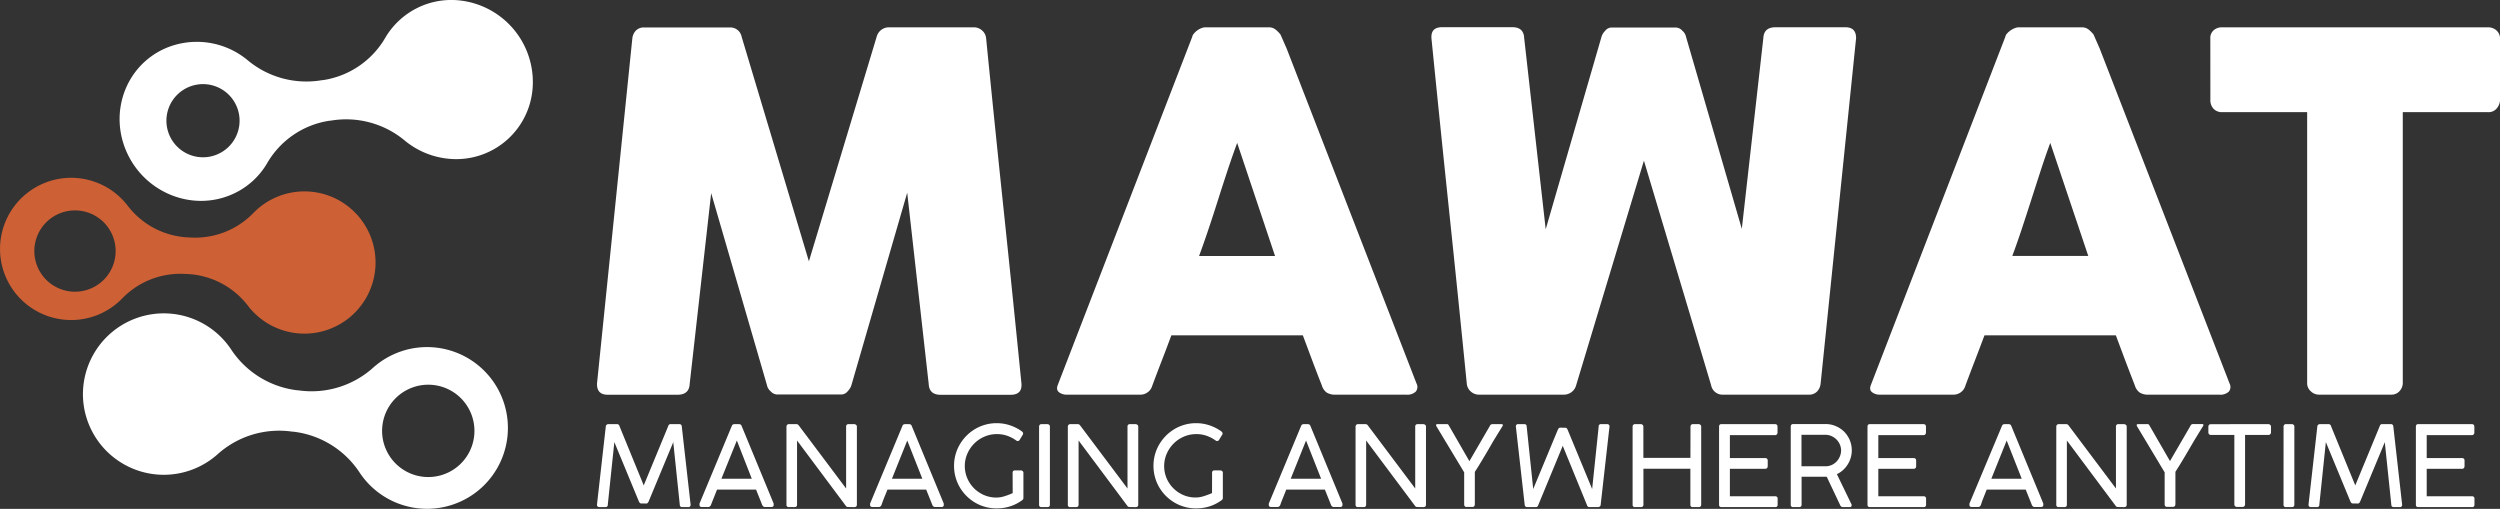
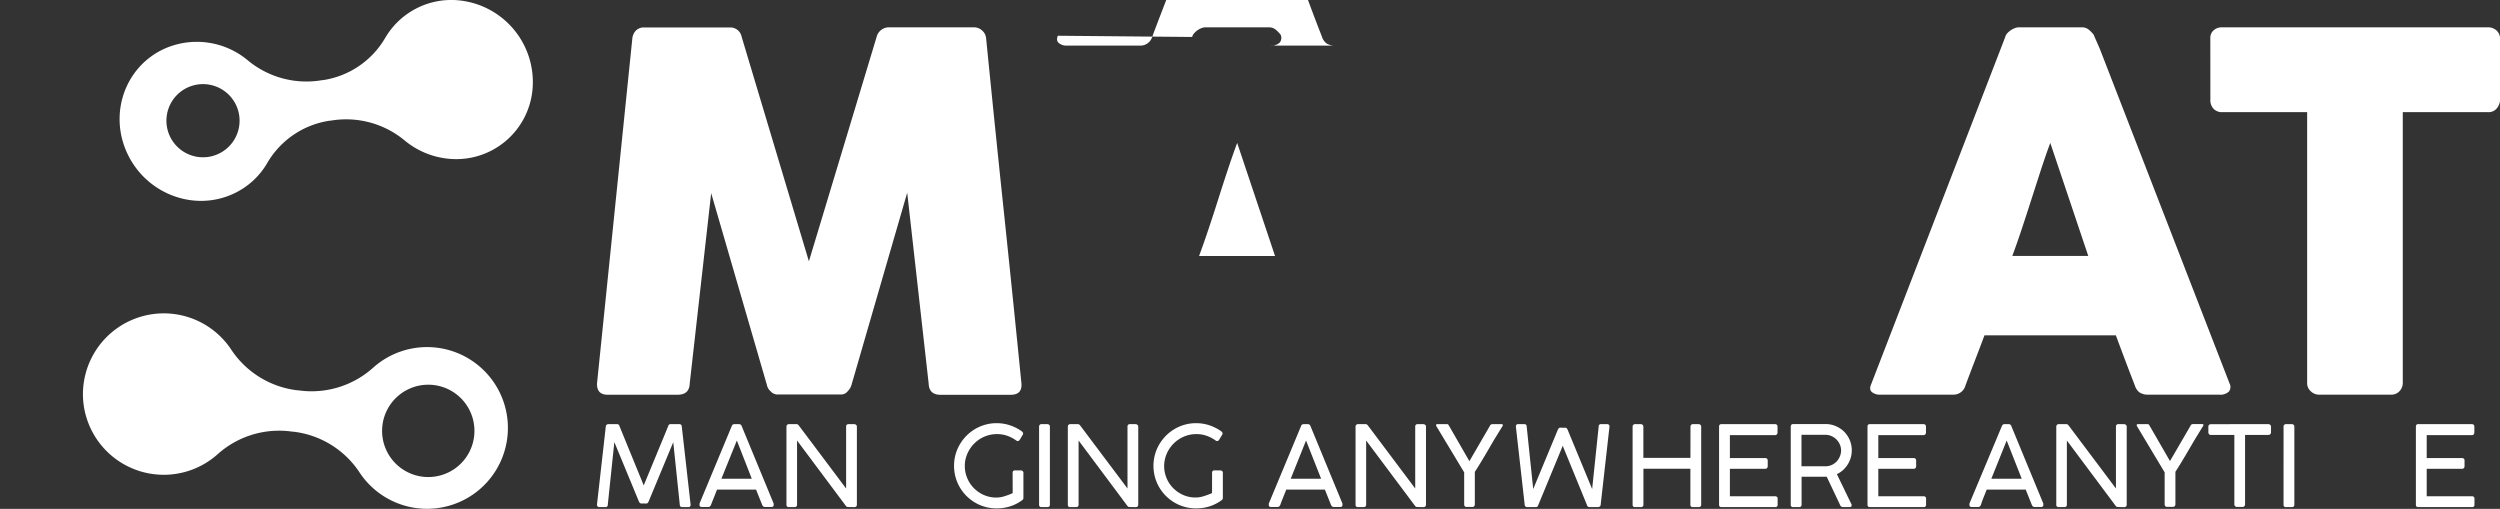
<svg xmlns="http://www.w3.org/2000/svg" viewBox="0 0 896.68 182.51">
  <rect x="0" y="0" width="896.68" height="182.51" fill="#333333" stroke="none" />
  <defs>
    <style>.cls-1{fill:#cd6034;}.cls-2{fill:#fff;}</style>
  </defs>
  <g id="Layer_2" data-name="Layer 2">
    <g id="OBJECTS">
-       <path class="cls-1" d="M.53,94.42a25.52,25.52,0,0,0,43.16,12.77,29.06,29.06,0,0,1,23.14-8.91h.23a29.06,29.06,0,0,1,22,11.55A25.51,25.51,0,1,0,91,76.27a29.08,29.08,0,0,1-23.13,8.89h-.22A29,29,0,0,1,45.67,73.62,25.52,25.52,0,0,0,.53,94.42ZM37.46,80a14.58,14.58,0,1,1-20.61-.52A14.58,14.58,0,0,1,37.46,80Z" />
      <path class="cls-2" d="M30,145.17a29,29,0,0,0,47.89,17.9,33,33,0,0,1,26.94-8.25l.26,0a33,33,0,0,1,24,14.83,29,29,0,1,0,4.88-37.89A33.05,33.05,0,0,1,107,140l-.25,0a33.07,33.07,0,0,1-23.95-14.81,29,29,0,0,0-52.8,20ZM166.38,144a16.56,16.56,0,1,1-23.31-2.23A16.56,16.56,0,0,1,166.38,144Z" />
      <path class="cls-2" d="M191.05,31.39A29.44,29.44,0,0,0,164.82.15a27.48,27.48,0,0,0-26.55,13.26,31.17,31.17,0,0,1-22.51,15.34l-.24,0a32.87,32.87,0,0,1-26.8-7.24,28.51,28.51,0,0,0-29.81-4c-14.1,6.46-20,23.33-13.17,37.69S69.54,76,83.64,69.53A27.15,27.15,0,0,0,95.75,58.65a31.15,31.15,0,0,1,22.52-15.36l.25,0a32.87,32.87,0,0,1,26.82,7.26,29,29,0,0,0,15.36,6.37A27.47,27.47,0,0,0,191.05,31.39ZM65.61,54.26a13.12,13.12,0,1,1,18.17-3.77A13.12,13.12,0,0,1,65.61,54.26Z" />
      <path class="cls-2" d="M229.92,180.57c-.29,0-.56-.25-.78-.74l-8.79-21.26L218,181a.78.78,0,0,1-.88.88h-2.08c-.62,0-.92-.29-.92-.88l3.16-28a.77.77,0,0,1,.3-.64,1,1,0,0,1,.66-.24h3.08a.9.9,0,0,1,.88.74l8.69,21.24,8.77-21.24a1,1,0,0,1,.32-.55.71.71,0,0,1,.5-.19h3.18a.83.83,0,0,1,.65.26.91.91,0,0,1,.23.62l3.16,28a.78.78,0,0,1-.88.88h-2.08c-.61,0-.92-.29-.92-.88l-2.34-22.4-8.83,21.26c-.23.49-.49.74-.8.74Z" />
      <path class="cls-2" d="M561.49,153.41c.29,0,.56.25.78.74l8.79,21.26L573.4,153a.78.78,0,0,1,.88-.88h2.08c.62,0,.92.29.92.88l-3.16,28a.77.77,0,0,1-.3.64,1,1,0,0,1-.66.24h-3.08a.9.9,0,0,1-.88-.74l-8.69-21.24-8.77,21.24a1,1,0,0,1-.32.55.71.71,0,0,1-.5.19h-3.18a.83.83,0,0,1-.65-.26.91.91,0,0,1-.23-.62l-3.16-28a.78.78,0,0,1,.88-.88h2.08c.61,0,.92.29.92.88l2.34,22.4,8.83-21.26c.23-.49.49-.74.8-.74Z" />
      <path class="cls-2" d="M255,181.11a1.24,1.24,0,0,1-.4.54,1,1,0,0,1-.66.2h-2.12c-.62,0-.92-.23-.92-.7a1.55,1.55,0,0,1,0-.23.47.47,0,0,1,0-.17.57.57,0,0,1,0-.14l11.54-27.74.1-.23a1,1,0,0,1,.16-.24.91.91,0,0,1,.29-.19,1.45,1.45,0,0,1,.52-.08H265a1.36,1.36,0,0,1,.49.08.91.91,0,0,1,.29.19,1,1,0,0,1,.16.24l.1.23,11.45,27.74a1.42,1.42,0,0,0,0,.2,1.06,1.06,0,0,0,0,.19,1,1,0,0,1,0,.15c0,.47-.31.7-.93.7h-2.12a1,1,0,0,1-.66-.2,1.32,1.32,0,0,1-.4-.54l-2.2-5.5H257.18c-.47,1.18-.89,2.26-1.28,3.22S255.23,180.55,255,181.11Zm3.74-9.39h10.91L264.29,158Z" />
      <path class="cls-2" d="M304.12,181.85a.9.9,0,0,1-.76-.44L285.88,158v23c0,.59-.31.88-.92.88h-2a.78.78,0,0,1-.88-.88V153.05a.92.92,0,0,1,.24-.66.84.84,0,0,1,.64-.26h2.68a1,1,0,0,1,.84.44l17,22.64V152.87a.8.8,0,0,1,.88-.74h2a1.08,1.08,0,0,1,.67.24.76.76,0,0,1,.31.64v28c0,.59-.33.88-1,.88Z" />
-       <path class="cls-2" d="M316.17,181.11a1.32,1.32,0,0,1-.4.54,1,1,0,0,1-.66.2H313c-.61,0-.92-.23-.92-.7,0-.09,0-.17,0-.23l0-.17a1,1,0,0,0,0-.14l11.55-27.74.1-.23a.78.78,0,0,1,.16-.24.81.81,0,0,1,.29-.19,1.43,1.43,0,0,1,.51-.08h1.32a1.32,1.32,0,0,1,.49.08.73.73,0,0,1,.29.19.78.78,0,0,1,.16.24,2,2,0,0,1,.1.23l11.45,27.74a1.42,1.42,0,0,1,0,.2,1.62,1.62,0,0,1,0,.19.44.44,0,0,1,0,.15c0,.47-.3.7-.92.7h-2.12a1,1,0,0,1-.66-.2,1.24,1.24,0,0,1-.4-.54l-2.2-5.5H318.31L317,178.83C316.64,179.79,316.35,180.55,316.17,181.11Zm3.74-9.39h10.91L325.41,158Z" />
      <path class="cls-2" d="M363.2,169.6a.78.78,0,0,1,.88-.88h2.06a1,1,0,0,1,.64.23.79.79,0,0,1,.29.65v9a1,1,0,0,1-.11.45.76.76,0,0,1-.34.35l-.16.12a14.66,14.66,0,0,1-4.14,2.09,15.69,15.69,0,0,1-4.88.73,15.22,15.22,0,0,1-4.08-.54,14.87,14.87,0,0,1-3.64-1.54,15.44,15.44,0,0,1-5.46-5.47,15.26,15.26,0,0,1-2.07-7.72,15.13,15.13,0,0,1,2.08-7.69,15.55,15.55,0,0,1,5.47-5.5,15.29,15.29,0,0,1,3.64-1.55,14.88,14.88,0,0,1,4.08-.55,15.07,15.07,0,0,1,4.74.75,16.1,16.1,0,0,1,4.26,2.15,1.4,1.4,0,0,1,.36.37.77.77,0,0,1,0,.91l-1.06,1.76a.91.91,0,0,1-.7.48.8.8,0,0,1-.31-.07,1.69,1.69,0,0,1-.39-.23,12.7,12.7,0,0,0-3.13-1.61,11,11,0,0,0-3.61-.59,11.29,11.29,0,0,0-4.6.94,11.67,11.67,0,0,0-6.09,6.17,10.78,10.78,0,0,0-.88,4.3,11,11,0,0,0,.9,4.45,11.45,11.45,0,0,0,2.44,3.61,11.62,11.62,0,0,0,3.59,2.41,11,11,0,0,0,4.38.88,9.52,9.52,0,0,0,2.91-.47c1-.31,1.95-.68,2.95-1.11Z" />
      <path class="cls-2" d="M372.69,153a.91.91,0,0,1,.23-.62.83.83,0,0,1,.65-.26h2.08a.94.94,0,0,1,.64.24.79.79,0,0,1,.28.64v28c0,.59-.3.88-.92.88h-2.08a.78.78,0,0,1-.88-.88Z" />
      <path class="cls-2" d="M405.09,181.85a.92.92,0,0,1-.76-.44L386.86,158v23c0,.59-.31.88-.92.88h-2A.78.78,0,0,1,383,181V153.05a.92.92,0,0,1,.24-.66.84.84,0,0,1,.64-.26h2.68a1,1,0,0,1,.84.44l17,22.64V152.87a.8.8,0,0,1,.88-.74h2a1.08,1.08,0,0,1,.67.24.78.78,0,0,1,.31.64v28c0,.59-.33.88-1,.88Z" />
      <path class="cls-2" d="M434.74,169.6a.78.78,0,0,1,.88-.88h2.06a1,1,0,0,1,.64.23.78.78,0,0,1,.28.65v9a1,1,0,0,1-.1.45.82.82,0,0,1-.34.35l-.16.12a14.93,14.93,0,0,1-4.14,2.09,15.76,15.76,0,0,1-4.89.73,15.2,15.2,0,0,1-4.07-.54,14.71,14.71,0,0,1-3.64-1.54,15.57,15.57,0,0,1-3.09-2.39,15.75,15.75,0,0,1-2.38-3.08,15.26,15.26,0,0,1-2.07-7.72,15.13,15.13,0,0,1,2.08-7.69,16.32,16.32,0,0,1,2.39-3.1,15.62,15.62,0,0,1,3.09-2.4,15.12,15.12,0,0,1,3.64-1.55,14.81,14.81,0,0,1,4.07-.55,15.18,15.18,0,0,1,4.75.75,16.1,16.1,0,0,1,4.26,2.15,1.4,1.4,0,0,1,.36.37.78.78,0,0,1,.14.43.71.71,0,0,1-.16.48l-1.06,1.76a.92.92,0,0,1-.7.48.76.76,0,0,1-.31-.07,1.36,1.36,0,0,1-.39-.23,12.76,12.76,0,0,0-3.14-1.61,10.93,10.93,0,0,0-3.61-.59,11.28,11.28,0,0,0-4.59.94,11.74,11.74,0,0,0-6.1,6.17,11.2,11.2,0,0,0,0,8.75,11.4,11.4,0,0,0,6,6,10.9,10.9,0,0,0,4.37.88,9.42,9.42,0,0,0,2.91-.47c1-.31,2-.68,3-1.11Z" />
      <path class="cls-2" d="M459.2,181.11a1.26,1.26,0,0,1-.41.54,1,1,0,0,1-.66.2H456c-.61,0-.92-.23-.92-.7a1.55,1.55,0,0,1,0-.23l0-.17a1,1,0,0,0,0-.14l11.55-27.74.1-.23a.78.78,0,0,1,.16-.24.81.81,0,0,1,.29-.19,1.43,1.43,0,0,1,.51-.08h1.32a1.32,1.32,0,0,1,.49.08.73.73,0,0,1,.29.19.78.78,0,0,1,.16.24,2,2,0,0,1,.1.23l11.45,27.74a1.42,1.42,0,0,1,0,.2,1.62,1.62,0,0,1,0,.19.44.44,0,0,1,0,.15c0,.47-.3.7-.92.7h-2.12a1,1,0,0,1-.66-.2,1.24,1.24,0,0,1-.4-.54l-2.2-5.5H461.34l-1.28,3.22C459.67,179.79,459.38,180.55,459.2,181.11Zm3.74-9.39h10.91L468.44,158Z" />
      <path class="cls-2" d="M508.27,181.85a.92.92,0,0,1-.76-.44L490,158v23c0,.59-.31.88-.92.88h-2a.78.78,0,0,1-.88-.88V153.05a.92.92,0,0,1,.24-.66.84.84,0,0,1,.64-.26h2.68a1,1,0,0,1,.84.44l17,22.64V152.87a.8.8,0,0,1,.88-.74h2a1.11,1.11,0,0,1,.68.24.77.77,0,0,1,.3.64v28c0,.59-.32.88-1,.88Z" />
      <path class="cls-2" d="M515.32,153.09a1,1,0,0,1-.23-.69q0-.27.51-.27h3.24l.3,0a.47.47,0,0,1,.22.09.78.78,0,0,1,.2.23l.26.44L527,165.36h.06l7.3-12.57a1,1,0,0,1,.88-.66h3.35c.29,0,.44.12.44.36a1.2,1.2,0,0,1-.22.52c-.83,1.32-1.65,2.67-2.47,4s-1.62,2.74-2.43,4.13-1.62,2.75-2.44,4.12-1.65,2.71-2.49,4v11.57c0,.64-.3,1-.88,1H526q-.84,0-.84-1V169.42Z" />
      <path class="cls-2" d="M606.33,153a.88.88,0,0,1,.24-.62.84.84,0,0,1,.64-.26h2a1,1,0,0,1,.66.24.77.77,0,0,1,.3.64v28c0,.59-.32.88-1,.88h-2a.78.78,0,0,1-.88-.88V168.12H589.45V181c0,.59-.32.88-1,.88h-2a.78.78,0,0,1-.88-.88V153a.88.88,0,0,1,.24-.62.84.84,0,0,1,.64-.26h2.06a.92.92,0,0,1,.64.26.8.8,0,0,1,.28.62v11.23h16.88Z" />
      <path class="cls-2" d="M636.63,152.13c.62,0,.92.32.92,1v2a1,1,0,0,1-.23.66.87.87,0,0,1-.73.28H620.46v8.23h12.69a1,1,0,0,1,.62.21.88.88,0,0,1,.26.71v2a1,1,0,0,1-.22.64.79.79,0,0,1-.66.28H620.46V178h16.21a.82.82,0,0,1,.92.94V181a.78.78,0,0,1-.88.88H617.46c-.59,0-.88-.28-.88-.84v-28c0-.61.29-.92.88-.92Z" />
      <path class="cls-2" d="M642.29,153.09c0-.64.3-1,.89-1h11.54a9.24,9.24,0,0,1,3.73.75,9.49,9.49,0,0,1,3,2,9.61,9.61,0,0,1,2,3,9.39,9.39,0,0,1,.73,3.7,9.26,9.26,0,0,1-.39,2.69,9.43,9.43,0,0,1-1.09,2.39,9.58,9.58,0,0,1-1.68,2,9.2,9.2,0,0,1-2.18,1.45L664.13,181v.26c0,.42-.25.62-.74.62H661a1.07,1.07,0,0,1-1-.74L655.2,171a1.83,1.83,0,0,1-.34,0h-8.68V181c0,.59-.31.88-.92.88h-2.08a.78.78,0,0,1-.89-.88Zm18.06,8.51a5.41,5.41,0,0,0-.43-2.13,5.75,5.75,0,0,0-3-3.05,5.38,5.38,0,0,0-2.24-.47h-8.54v11.29h8.62a5.27,5.27,0,0,0,2.21-.46,5.66,5.66,0,0,0,1.76-1.24,5.86,5.86,0,0,0,1.16-1.8A5.59,5.59,0,0,0,660.35,161.6Z" />
      <path class="cls-2" d="M689.87,152.13c.62,0,.92.32.92,1v2a1,1,0,0,1-.23.66.87.87,0,0,1-.73.28H673.7v8.23h12.69a1,1,0,0,1,.62.21.88.88,0,0,1,.26.71v2a1,1,0,0,1-.22.64.79.79,0,0,1-.66.28H673.7V178h16.21a.82.82,0,0,1,.92.94V181a.78.78,0,0,1-.88.88H670.7c-.59,0-.88-.28-.88-.84v-28c0-.61.29-.92.88-.92Z" />
      <path class="cls-2" d="M710.49,181.11a1.32,1.32,0,0,1-.4.54,1,1,0,0,1-.66.2h-2.12c-.62,0-.93-.23-.93-.7,0-.09,0-.17,0-.23l0-.17a1,1,0,0,0,0-.14L718,152.87l.1-.23a1,1,0,0,1,.16-.24.91.91,0,0,1,.29-.19,1.43,1.43,0,0,1,.51-.08h1.33a1.36,1.36,0,0,1,.49.08.91.91,0,0,1,.29.19,1,1,0,0,1,.16.24l.1.23,11.45,27.74a1.42,1.42,0,0,0,0,.2,1.06,1.06,0,0,0,0,.19,1,1,0,0,1,0,.15c0,.47-.31.7-.93.7h-2.12a1,1,0,0,1-.66-.2,1.32,1.32,0,0,1-.4-.54l-2.2-5.5h-14c-.47,1.18-.89,2.26-1.28,3.22S710.67,180.55,710.49,181.11Zm3.74-9.39h10.91L719.74,158Z" />
      <path class="cls-2" d="M759.57,181.85a.9.9,0,0,1-.76-.44L741.33,158v23c0,.59-.31.88-.92.88h-2a.78.78,0,0,1-.88-.88V153.05a.92.92,0,0,1,.24-.66.84.84,0,0,1,.64-.26h2.68a1,1,0,0,1,.84.44l17,22.64V152.87a.8.8,0,0,1,.88-.74h2a1.08,1.08,0,0,1,.67.24.78.78,0,0,1,.31.64v28c0,.59-.33.88-1,.88Z" />
      <path class="cls-2" d="M766.61,153.09a1,1,0,0,1-.23-.69q0-.27.51-.27h3.24l.3,0a.43.43,0,0,1,.22.09.66.66,0,0,1,.2.23c.07.11.16.25.26.44l7.17,12.43h.06l7.31-12.57a1.27,1.27,0,0,1,.39-.51,1.35,1.35,0,0,1,.49-.15h3.34c.29,0,.44.12.44.36a1.08,1.08,0,0,1-.22.52c-.83,1.32-1.65,2.67-2.46,4s-1.63,2.74-2.44,4.13-1.62,2.75-2.44,4.12-1.65,2.71-2.49,4v11.57c0,.64-.29,1-.88,1h-2.14q-.84,0-.84-1V169.42Z" />
      <path class="cls-2" d="M813.57,152.13a1,1,0,0,1,.65.22.92.92,0,0,1,.33.66v2a1,1,0,0,1-.24.69.89.89,0,0,1-.74.29h-8.33v24.92a.94.94,0,0,1-.24.64.84.84,0,0,1-.68.28h-2a.92.92,0,0,1-.64-.26.84.84,0,0,1-.28-.66V156H793a.92.92,0,0,1-.66-.24,1,1,0,0,1-.26-.74v-2a.84.84,0,0,1,.26-.64.92.92,0,0,1,.66-.24Z" />
      <path class="cls-2" d="M819.05,153a.91.91,0,0,1,.23-.62.83.83,0,0,1,.65-.26H822a.94.94,0,0,1,.64.24.79.79,0,0,1,.28.64v28c0,.59-.3.88-.92.88h-2.08a.78.78,0,0,1-.88-.88Z" />
-       <path class="cls-2" d="M843.79,180.57c-.29,0-.55-.25-.78-.74l-8.79-21.26L831.88,181a.78.78,0,0,1-.88.88h-2.08c-.62,0-.92-.29-.92-.88l3.16-28a.77.77,0,0,1,.3-.64,1,1,0,0,1,.66-.24h3.08a.9.9,0,0,1,.88.74l8.69,21.24,8.77-21.24a1,1,0,0,1,.32-.55.71.71,0,0,1,.5-.19h3.18a.83.83,0,0,1,.65.26.91.91,0,0,1,.23.62l3.16,28a.78.78,0,0,1-.88.88h-2.08c-.61,0-.92-.29-.92-.88l-2.34-22.4-8.83,21.26c-.23.49-.49.74-.8.74Z" />
      <path class="cls-2" d="M886.56,152.13c.62,0,.92.32.92,1v2a1,1,0,0,1-.23.66.87.87,0,0,1-.73.28H870.39v8.23h12.69a1,1,0,0,1,.62.21.88.88,0,0,1,.26.71v2a1,1,0,0,1-.22.64.79.79,0,0,1-.66.28H870.39V178H886.6a.82.82,0,0,1,.92.94V181a.78.78,0,0,1-.88.88H867.39c-.59,0-.88-.28-.88-.84v-28c0-.61.29-.92.88-.92Z" />
      <path class="cls-2" d="M226.81,13.7A4.74,4.74,0,0,1,228.05,11a3.9,3.9,0,0,1,3-1.15h30.7A4.12,4.12,0,0,1,266,13.17l24.13,80.56,24.31-80.56A4.55,4.55,0,0,1,319,9.8h30.34a4.29,4.29,0,0,1,2.88,1.11,4.14,4.14,0,0,1,1.47,2.79q3.1,31.23,6.34,62t6.35,62v.44c0,2.31-1.31,3.46-3.91,3.46H337.36q-4.08,0-4.26-3.9l-7.71-68.58-20,69a5,5,0,0,1-1.28,2.13,3.05,3.05,0,0,1-2.18,1.24H278.63a3.36,3.36,0,0,1-2.27-1.19,3.84,3.84,0,0,1-1.28-2.18l-20-68.85-7.71,68.41q-.18,3.9-4.35,3.9H217.94q-3.83,0-3.82-3.9Z" />
-       <path class="cls-2" d="M653,137.65a4.75,4.75,0,0,1-1.25,2.75,3.87,3.87,0,0,1-3,1.15H618a4.12,4.12,0,0,1-4.26-3.37L589.63,57.62l-24.31,80.56a4.55,4.55,0,0,1-4.53,3.37H530.45a4.35,4.35,0,0,1-2.89-1.1,4.22,4.22,0,0,1-1.46-2.8q-3.11-31.23-6.34-62t-6.35-62v-.44q0-3.47,3.91-3.46h25.11q4.08,0,4.25,3.9l7.72,68.59,20-69a5,5,0,0,1,1.28-2.13,3.05,3.05,0,0,1,2.18-1.24h23.33a3.36,3.36,0,0,1,2.26,1.19,3.84,3.84,0,0,1,1.29,2.18l20,68.85,7.72-68.41q.18-3.9,4.35-3.9h25.11q3.81,0,3.81,3.9Z" />
-       <path class="cls-2" d="M427.6,13.26a2.59,2.59,0,0,1,.57-1.16,6.94,6.94,0,0,1,1.2-1.15,6.6,6.6,0,0,1,1.51-.84,4.08,4.08,0,0,1,1.51-.31H455.1a3.76,3.76,0,0,1,2.57.93,11.87,11.87,0,0,1,1.6,1.64l2.22,5.06,46.58,120.13a2.63,2.63,0,0,1-.27,2.89,4.31,4.31,0,0,1-3.37,1.1H479a5.6,5.6,0,0,1-3.15-.75,4.82,4.82,0,0,1-1.73-2.53q-1.79-4.53-3.46-9t-3.37-9H420.14q-1.68,4.53-3.41,9t-3.42,9a4.44,4.44,0,0,1-4.52,3.28H382.61a4.33,4.33,0,0,1-2.79-.88c-.74-.59-.88-1.48-.4-2.66Zm16.14,38q-1.68,4.53-3.41,9.76t-3.42,10.56q-1.68,5.33-3.42,10.51t-3.41,9.72h27.24Z" />
+       <path class="cls-2" d="M427.6,13.26a2.59,2.59,0,0,1,.57-1.16,6.94,6.94,0,0,1,1.2-1.15,6.6,6.6,0,0,1,1.51-.84,4.08,4.08,0,0,1,1.51-.31H455.1a3.76,3.76,0,0,1,2.57.93,11.87,11.87,0,0,1,1.6,1.64a2.63,2.63,0,0,1-.27,2.89,4.31,4.31,0,0,1-3.37,1.1H479a5.6,5.6,0,0,1-3.15-.75,4.82,4.82,0,0,1-1.73-2.53q-1.79-4.53-3.46-9t-3.37-9H420.14q-1.68,4.53-3.41,9t-3.42,9a4.44,4.44,0,0,1-4.52,3.28H382.61a4.33,4.33,0,0,1-2.79-.88c-.74-.59-.88-1.48-.4-2.66Zm16.14,38q-1.68,4.53-3.41,9.76t-3.42,10.56q-1.68,5.33-3.42,10.51t-3.41,9.72h27.24Z" />
      <path class="cls-2" d="M719.23,13.26a2.63,2.63,0,0,1,.58-1.16A6.29,6.29,0,0,1,721,11a6.39,6.39,0,0,1,1.51-.84A4.07,4.07,0,0,1,724,9.8h22.72a3.78,3.78,0,0,1,2.57.93,11.87,11.87,0,0,1,1.6,1.64l2.22,5.06,46.58,120.13a2.63,2.63,0,0,1-.27,2.89,4.31,4.31,0,0,1-3.37,1.1H770.6a5.54,5.54,0,0,1-3.14-.75,4.83,4.83,0,0,1-1.74-2.53q-1.77-4.53-3.46-9l-3.37-9H711.78c-1.13,3-2.26,6-3.42,9s-2.29,6-3.41,9a4.44,4.44,0,0,1-4.53,3.28H674.25a4.34,4.34,0,0,1-2.8-.88c-.74-.59-.87-1.48-.39-2.66Zm16.15,38Q733.7,55.76,732,61t-3.41,10.56c-1.13,3.55-2.26,7-3.42,10.51s-2.29,6.7-3.41,9.72H749Z" />
      <path class="cls-2" d="M792.78,13.69a3.59,3.59,0,0,1,1.2-2.83,4.31,4.31,0,0,1,3-1.06h95.47a4.46,4.46,0,0,1,2.84,1,4,4,0,0,1,1.42,2.92v22a5,5,0,0,1-1.11,3.05,3.73,3.73,0,0,1-3.15,1.46H861.81v97.15a4.21,4.21,0,0,1-1.15,2.89,3.87,3.87,0,0,1-3,1.28h-26a4.18,4.18,0,0,1-2.83-1.2,3.84,3.84,0,0,1-1.32-3V40.23H797a4.11,4.11,0,0,1-3-1.15,4.45,4.45,0,0,1-1.2-3.36Z" />
    </g>
  </g>
</svg>